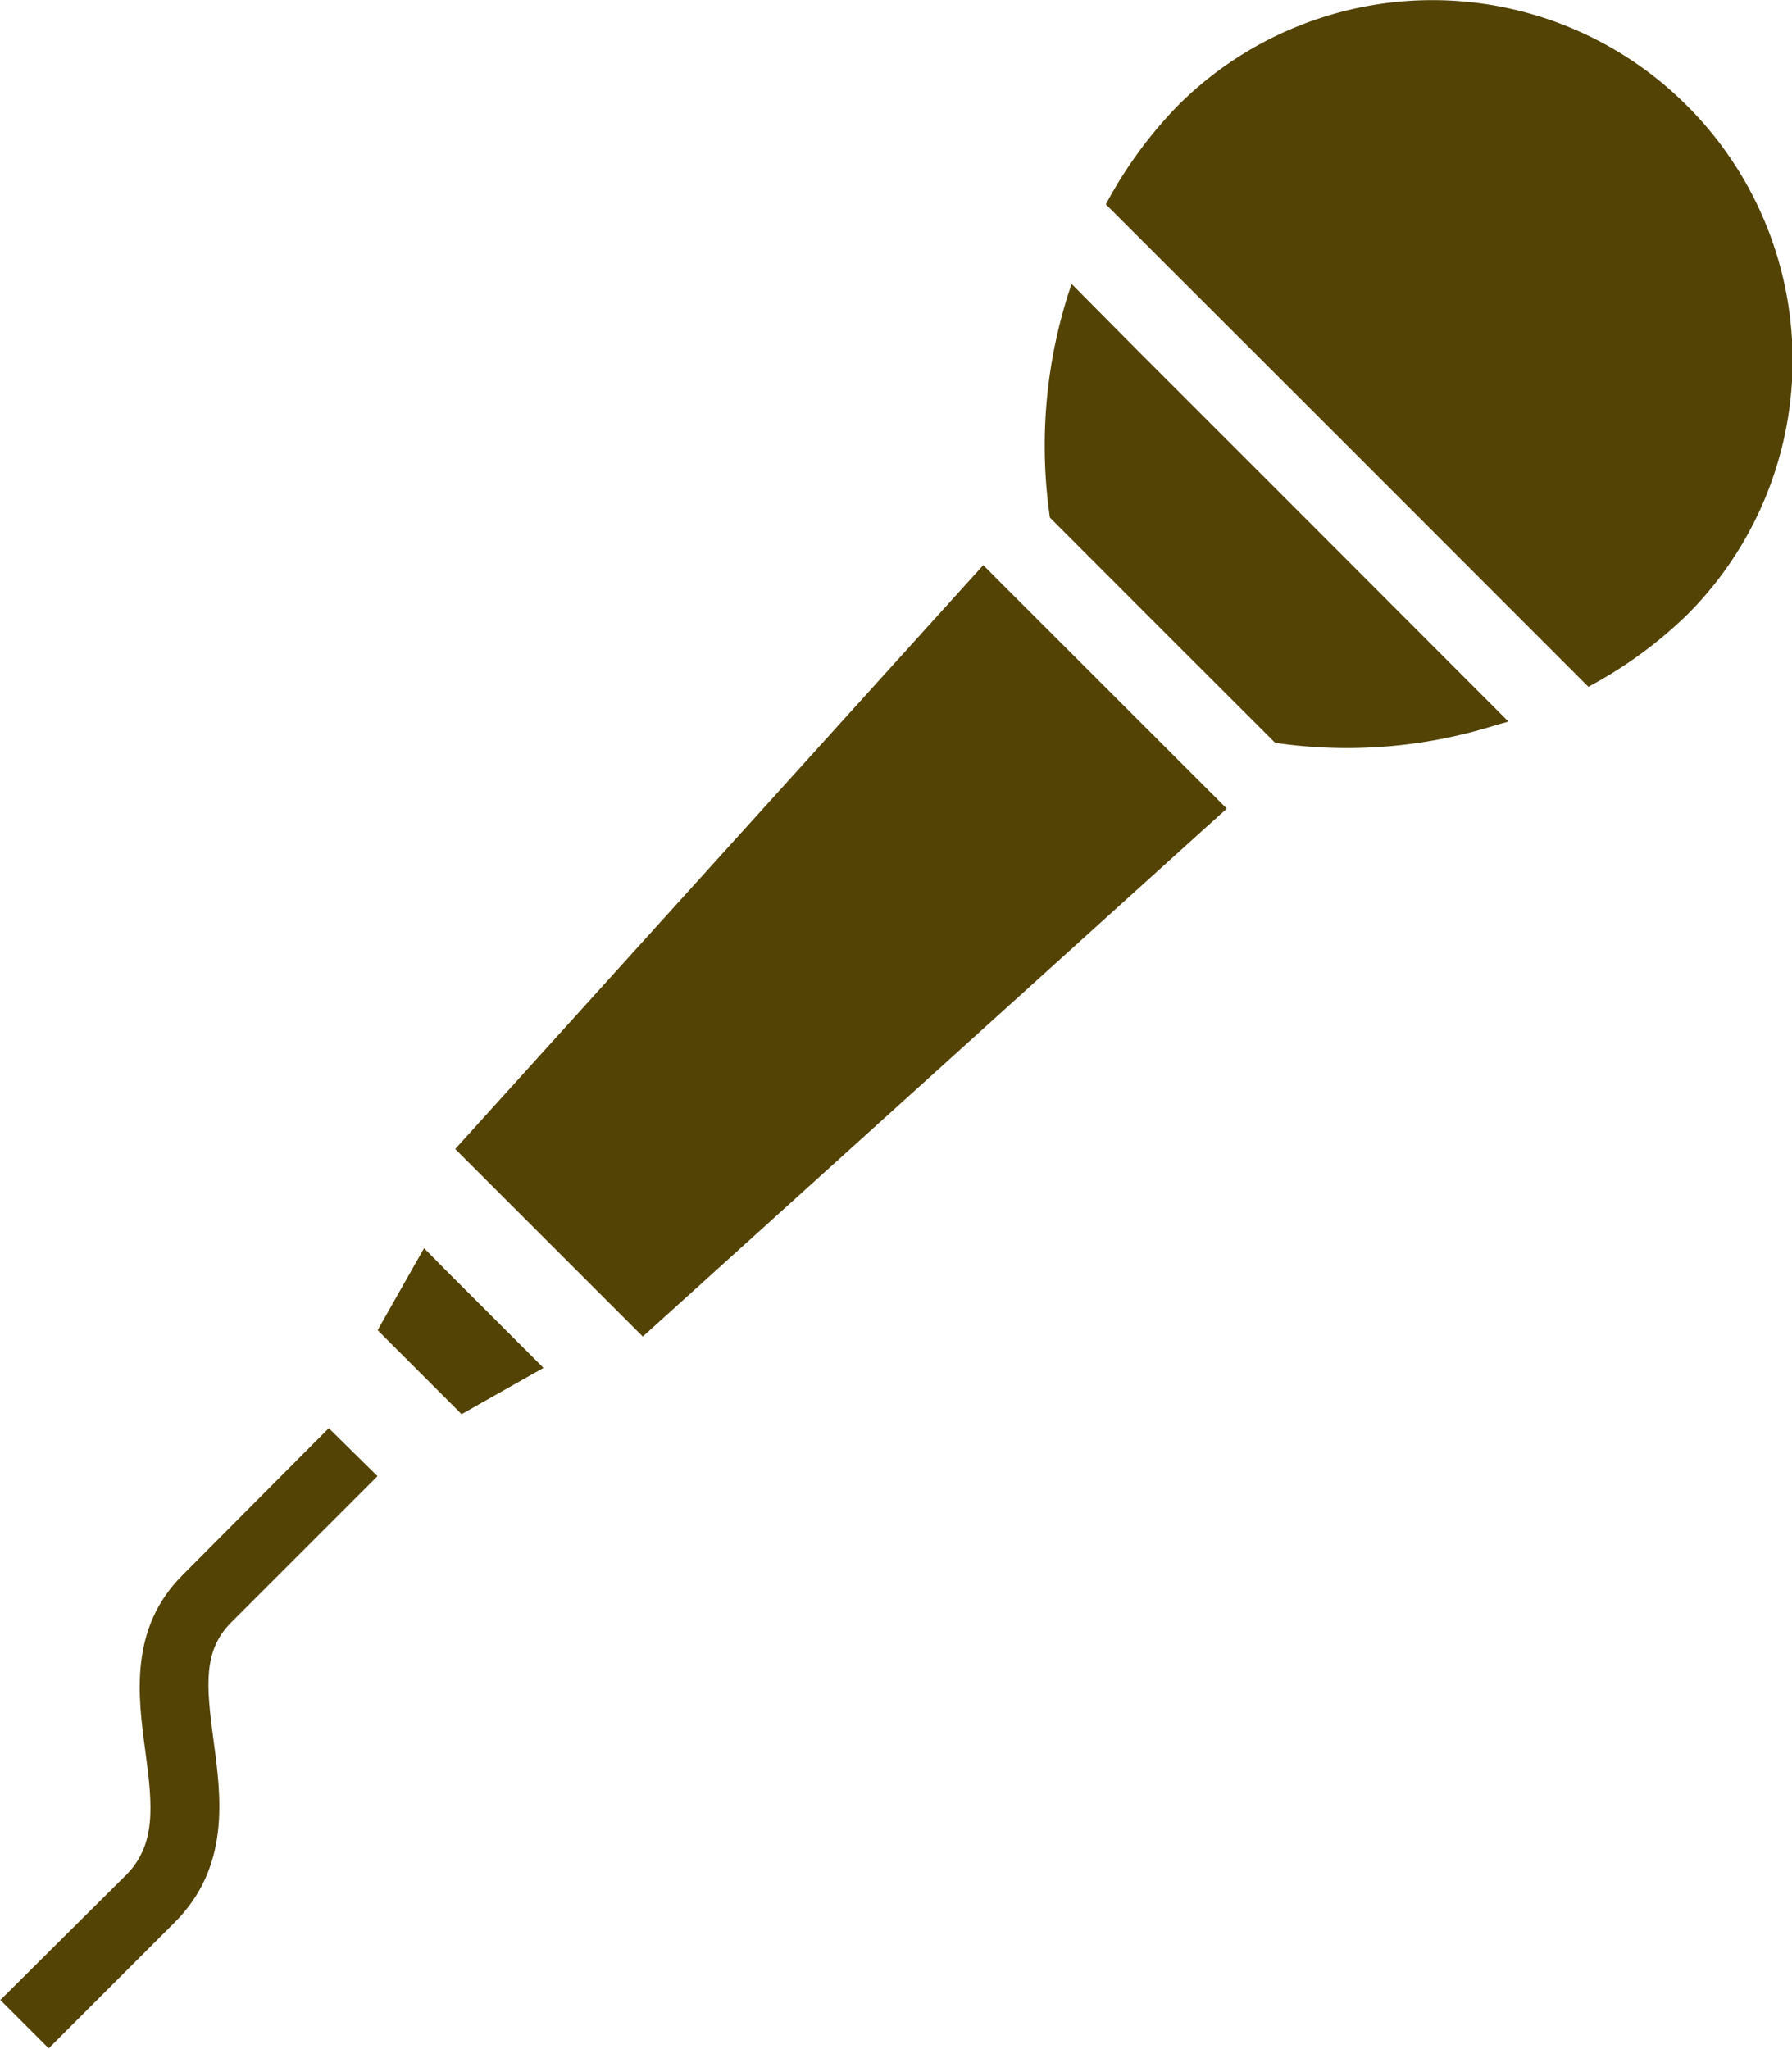
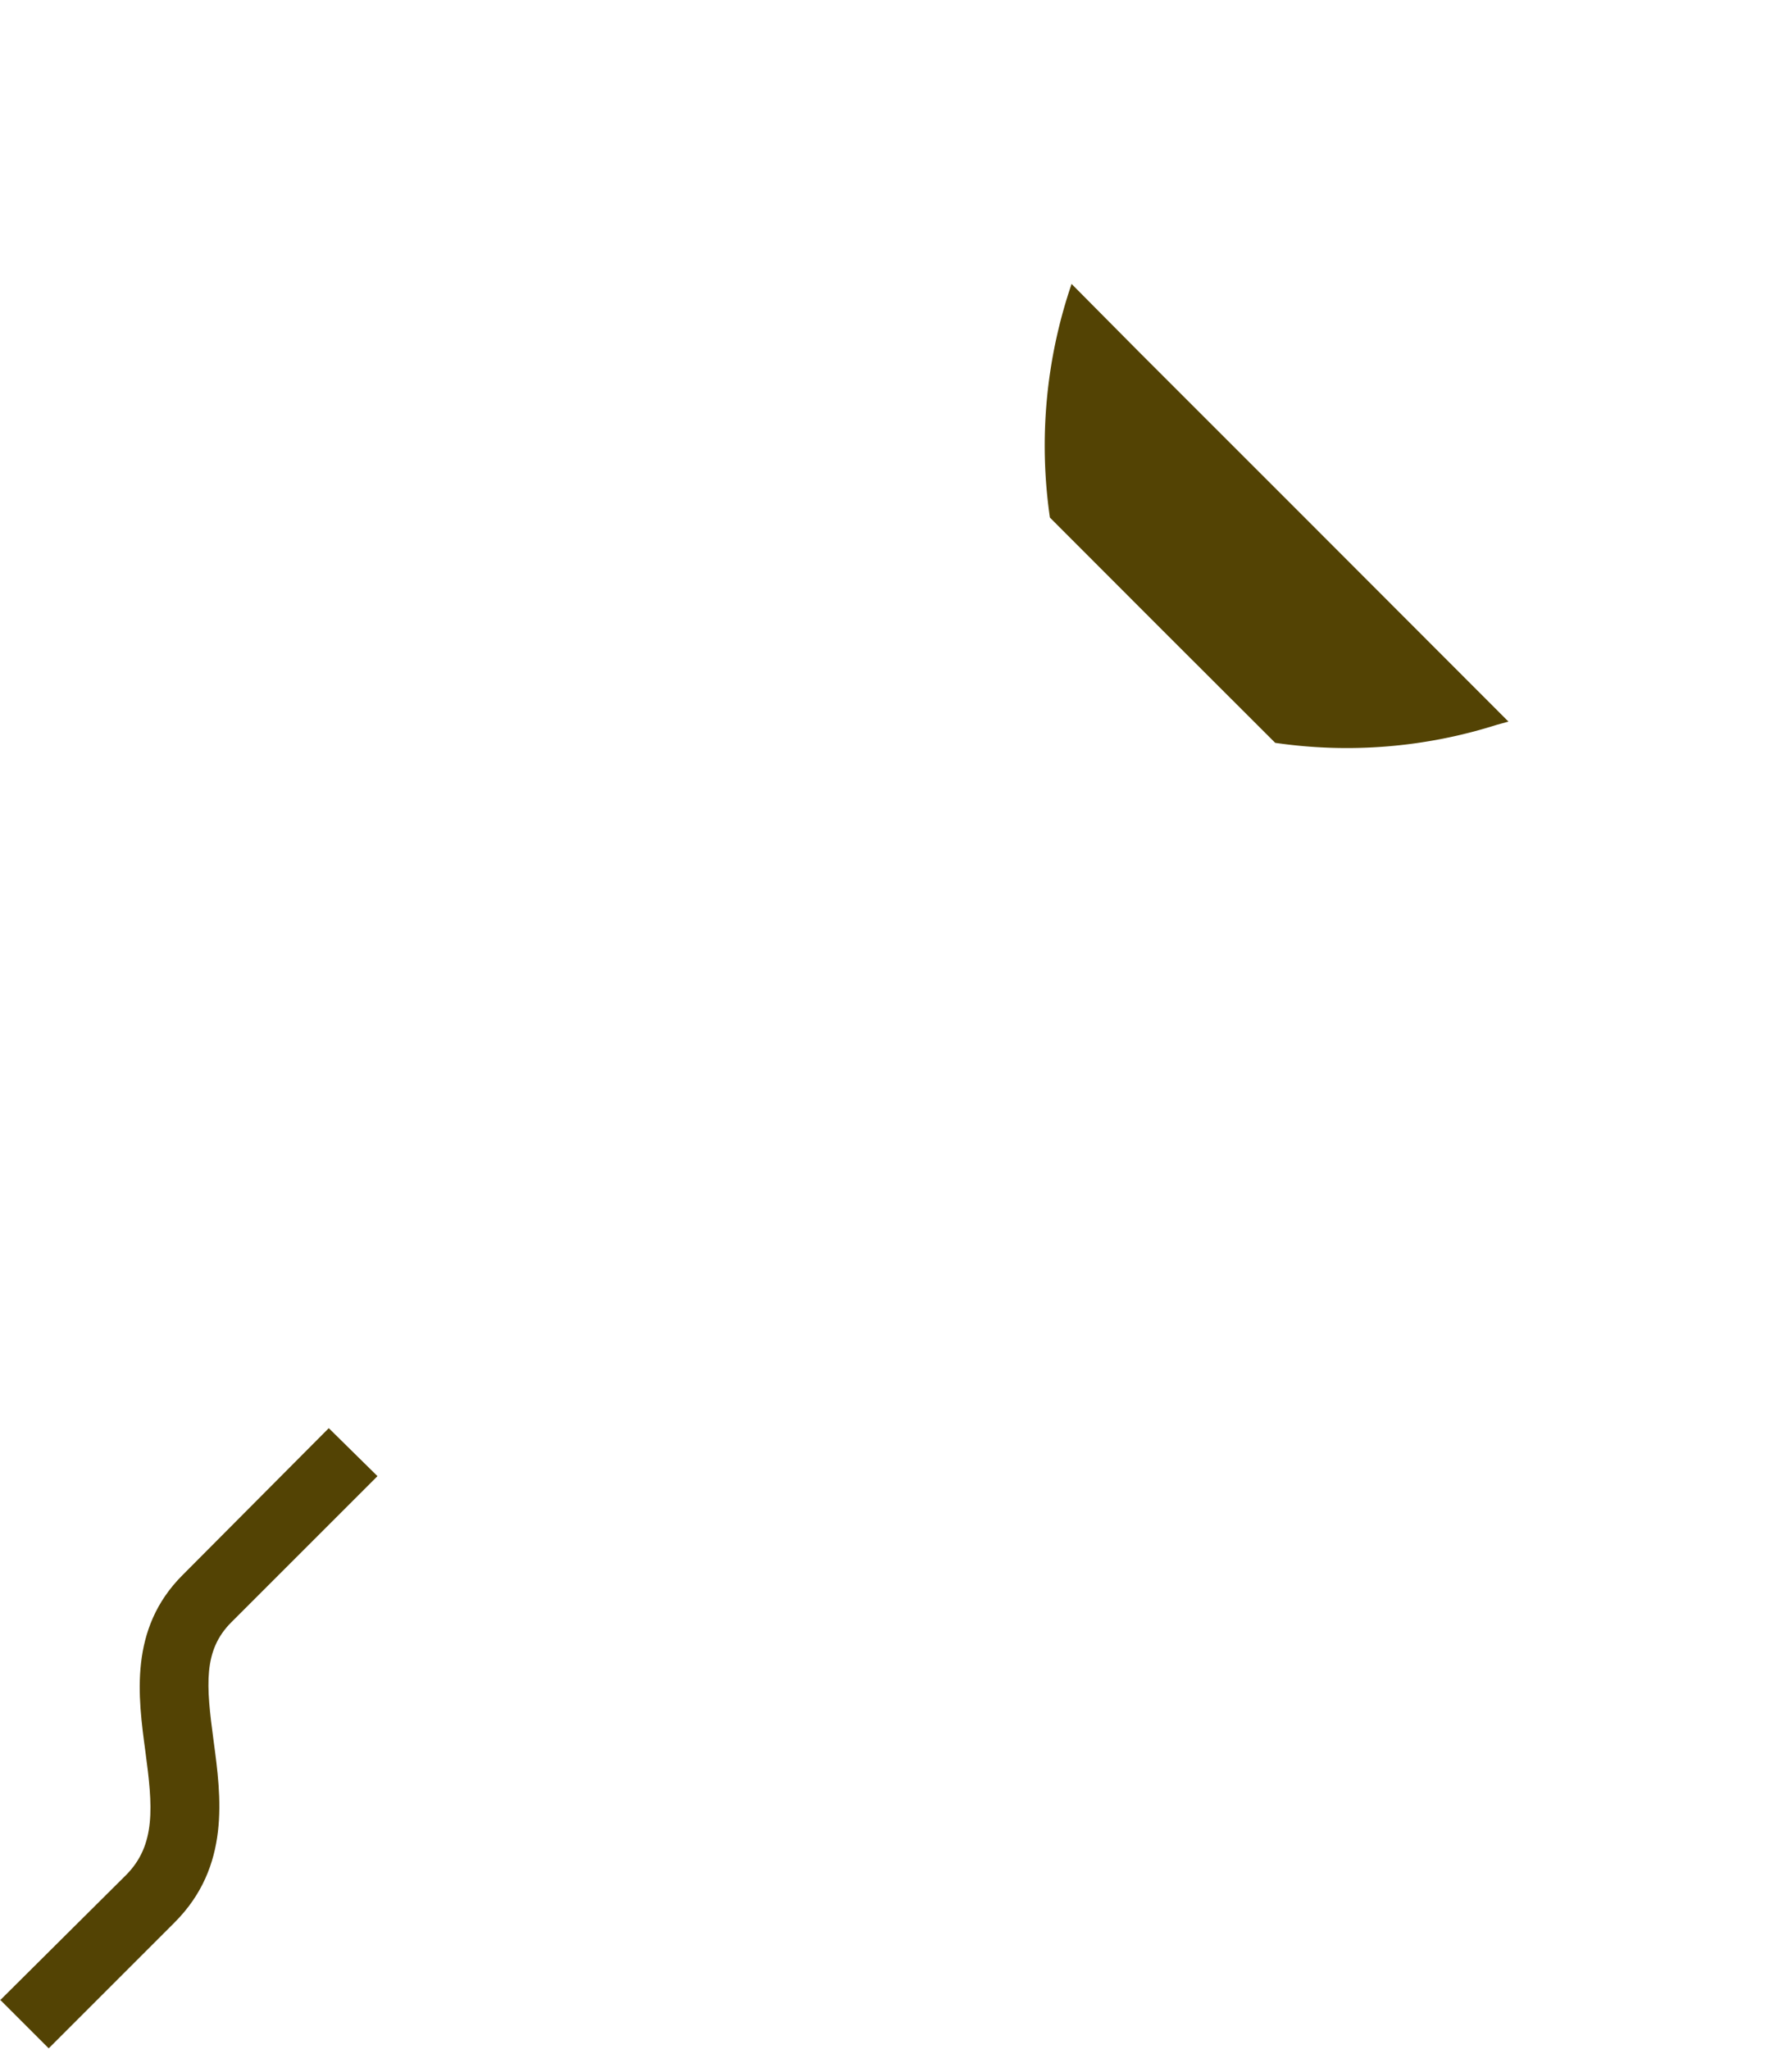
<svg xmlns="http://www.w3.org/2000/svg" viewBox="0 0 124 141.81">
  <defs>
    <style>.cls-1{fill:#534304;}</style>
  </defs>
  <title>ico_interview</title>
  <g id="レイヤー_2" data-name="レイヤー 2">
    <g id="レイヤー_1-2" data-name="レイヤー 1">
      <path class="cls-1" d="M89.23,34.77,78.78,24.32l-4.63-4.67a0,0,0,0,0,0,0l0,0a34.64,34.64,0,0,0-1.5,16.17l7.79,7.8,7.8,7.79a34.26,34.26,0,0,0,15.34-1.25l.8-.22v0h0Z" />
-       <path class="cls-1" d="M116.71,7.29a24.9,24.9,0,0,0-35.19,0,30.13,30.13,0,0,0-5,6.85l16.7,16.69,16.69,16.7a30.13,30.13,0,0,0,6.85-5A24.9,24.9,0,0,0,116.71,7.29Z" />
-       <polygon class="cls-1" points="68.93 40.01 68.07 39.14 68.07 39.15 68.04 39.11 31.5 79.52 44.48 92.5 83.16 57.52 84.86 55.99 84.85 55.99 84.89 55.96 68.93 40.01" />
-       <polygon class="cls-1" points="31.07 88.13 29.38 86.42 29.37 86.43 29.34 86.39 26.13 92.06 31.94 97.87 36.38 95.36 37.57 94.69 37.56 94.69 37.6 94.66 31.07 88.13" />
      <path class="cls-1" d="M22.75,98.84,12.64,109c-3.73,3.72-3.09,8.43-2.58,12.22s.75,6.46-1.35,8.56L.05,138.39l0,0H0l0,0,3.37,3.37,8.71-8.71c3.88-3.88,3.22-8.7,2.7-12.57s-.73-6.25,1.23-8.21l10.11-10.11Z" />
    </g>
  </g>
</svg>